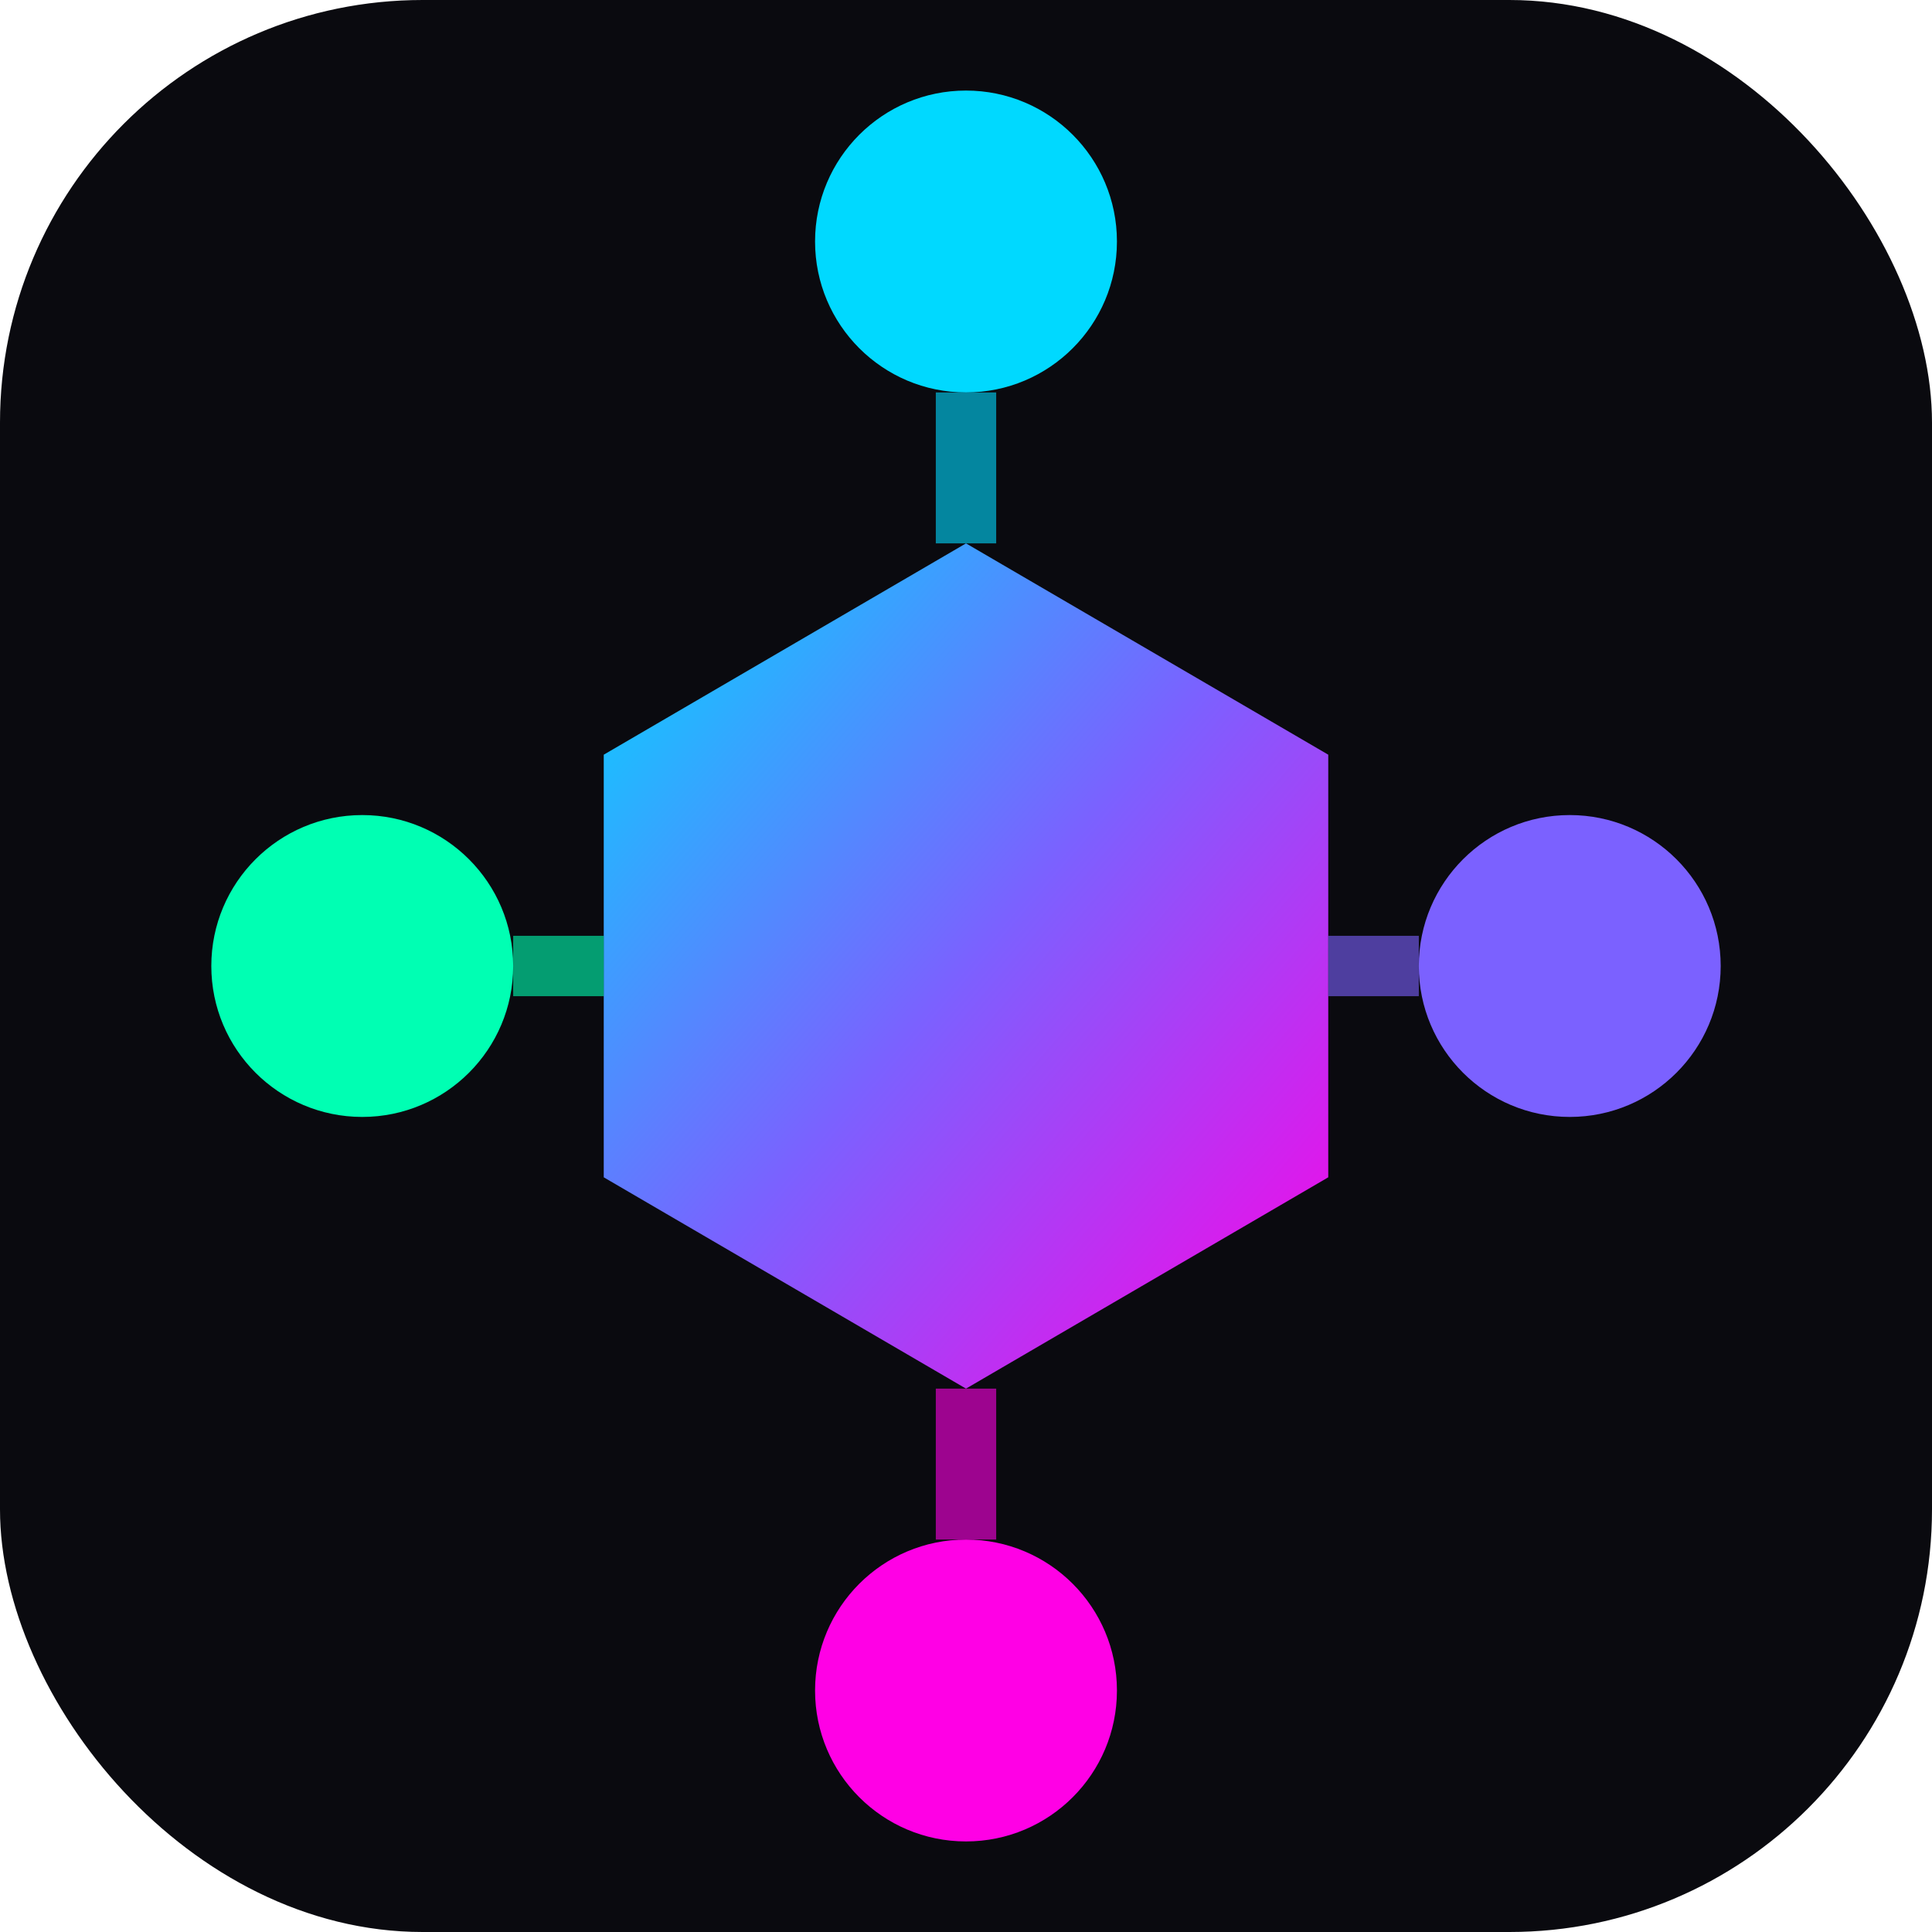
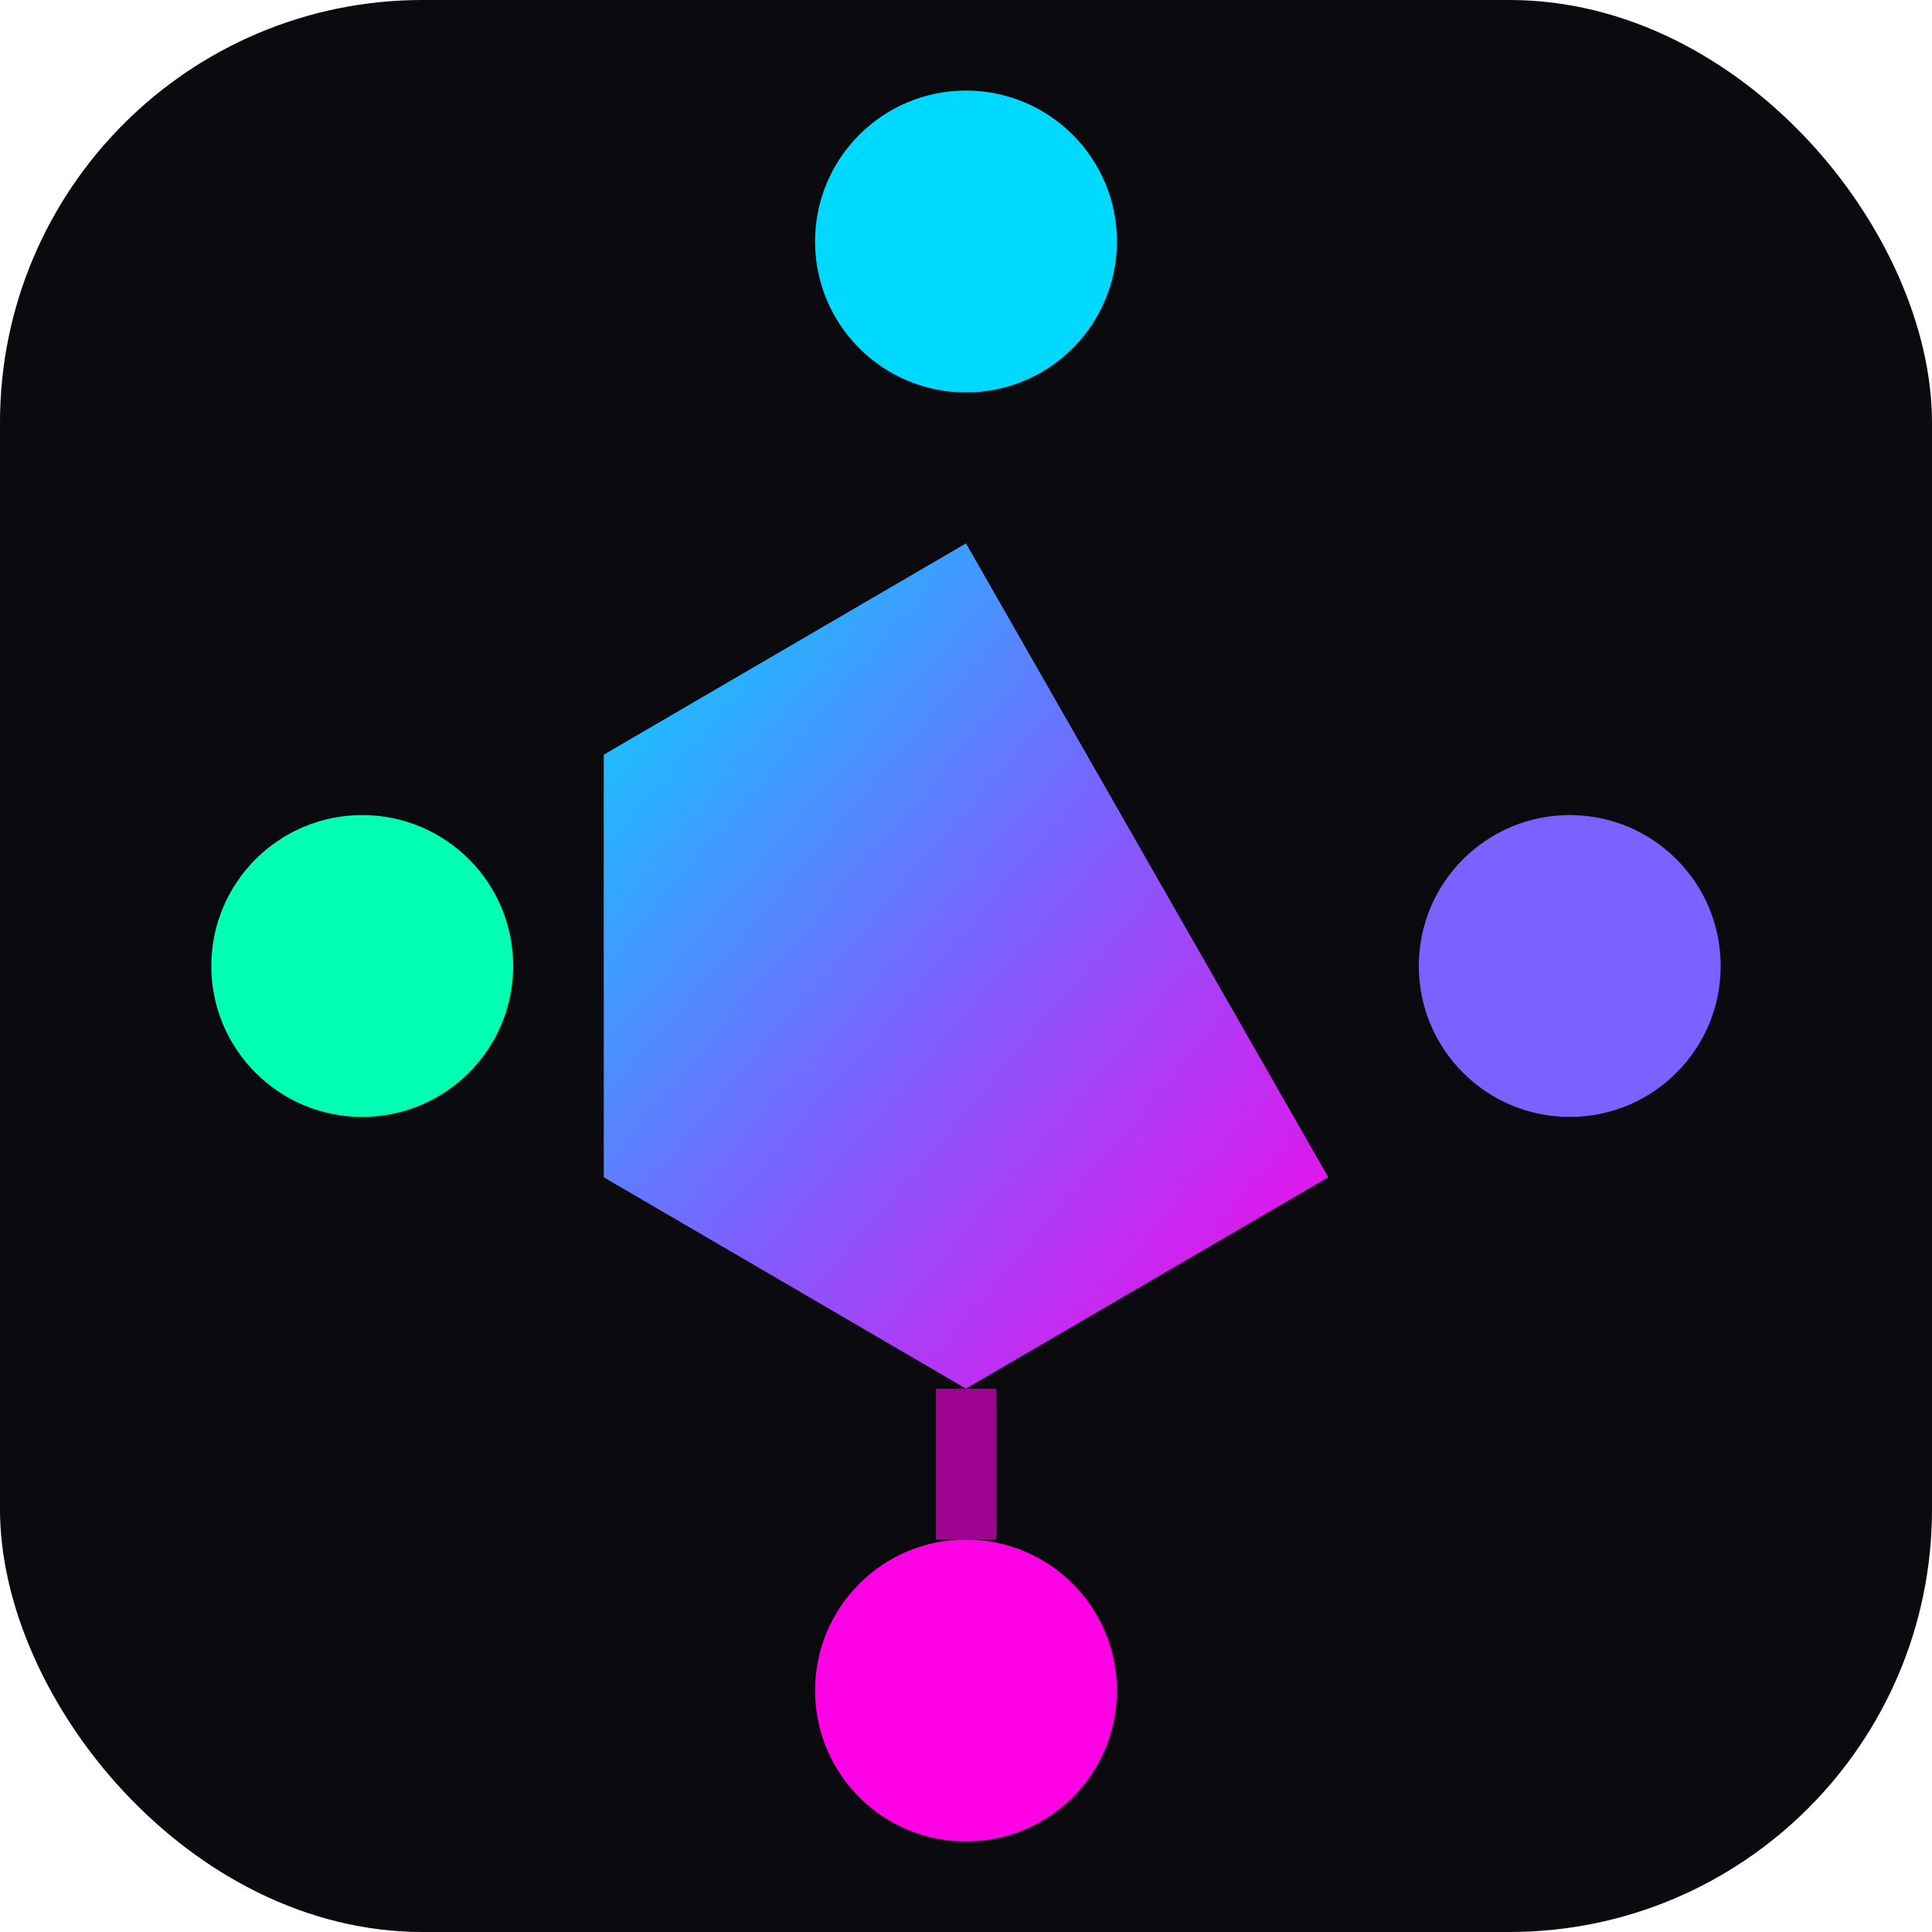
<svg xmlns="http://www.w3.org/2000/svg" width="64" height="64" viewBox="0 0 64 64">
  <defs>
    <linearGradient id="fGrad" x1="0%" y1="0%" x2="100%" y2="100%">
      <stop offset="0%" style="stop-color:#00D9FF;stop-opacity:1" />
      <stop offset="50%" style="stop-color:#7B61FF;stop-opacity:1" />
      <stop offset="100%" style="stop-color:#FF00E5;stop-opacity:1" />
    </linearGradient>
  </defs>
  <rect width="64" height="64" rx="14" fill="#0A0A0F" />
-   <path d="M 32 18 L 44 25 L 44 39 L 32 46 L 20 39 L 20 25 Z" fill="url(#fGrad)" />
+   <path d="M 32 18 L 44 39 L 32 46 L 20 39 L 20 25 Z" fill="url(#fGrad)" />
  <circle cx="32" cy="8" r="5" fill="#00D9FF" />
  <circle cx="52" cy="32" r="5" fill="#7B61FF" />
  <circle cx="32" cy="56" r="5" fill="#FF00E5" />
  <circle cx="12" cy="32" r="5" fill="#00FFB3" />
-   <line x1="32" y1="18" x2="32" y2="13" stroke="#00D9FF" stroke-width="2" opacity="0.6" />
-   <line x1="44" y1="32" x2="47" y2="32" stroke="#7B61FF" stroke-width="2" opacity="0.6" />
  <line x1="32" y1="46" x2="32" y2="51" stroke="#FF00E5" stroke-width="2" opacity="0.6" />
-   <line x1="20" y1="32" x2="17" y2="32" stroke="#00FFB3" stroke-width="2" opacity="0.6" />
</svg>